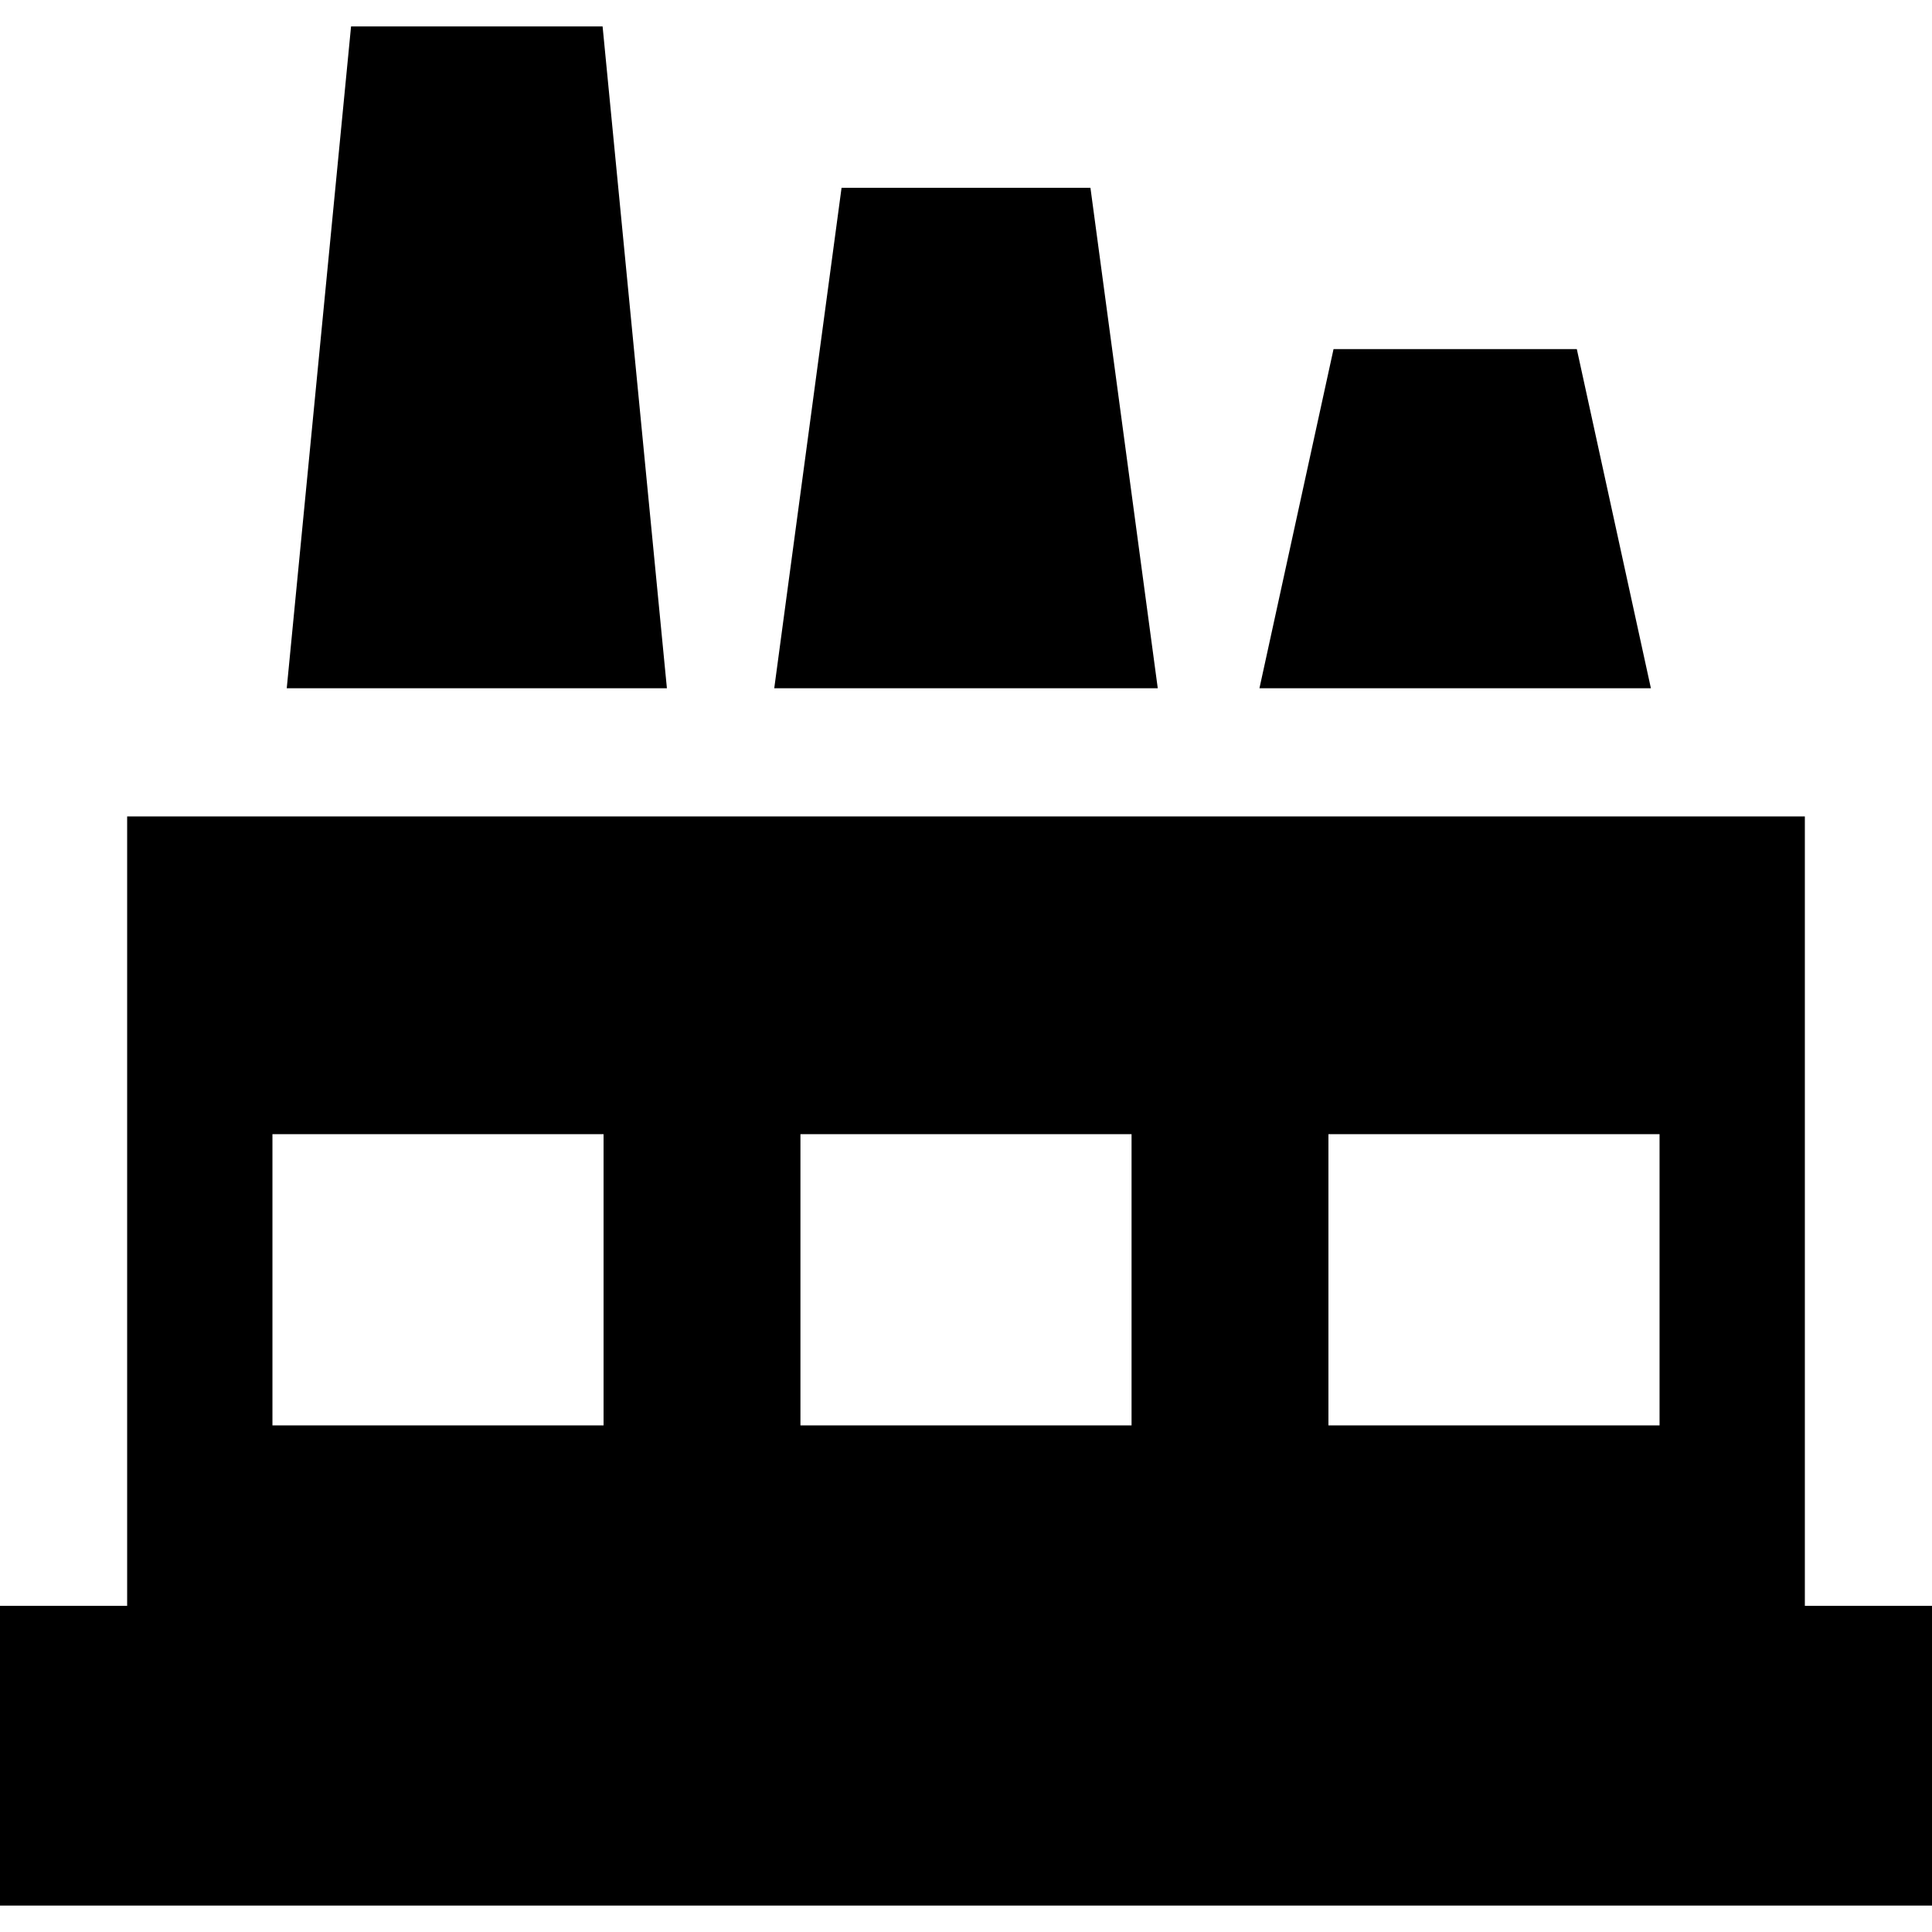
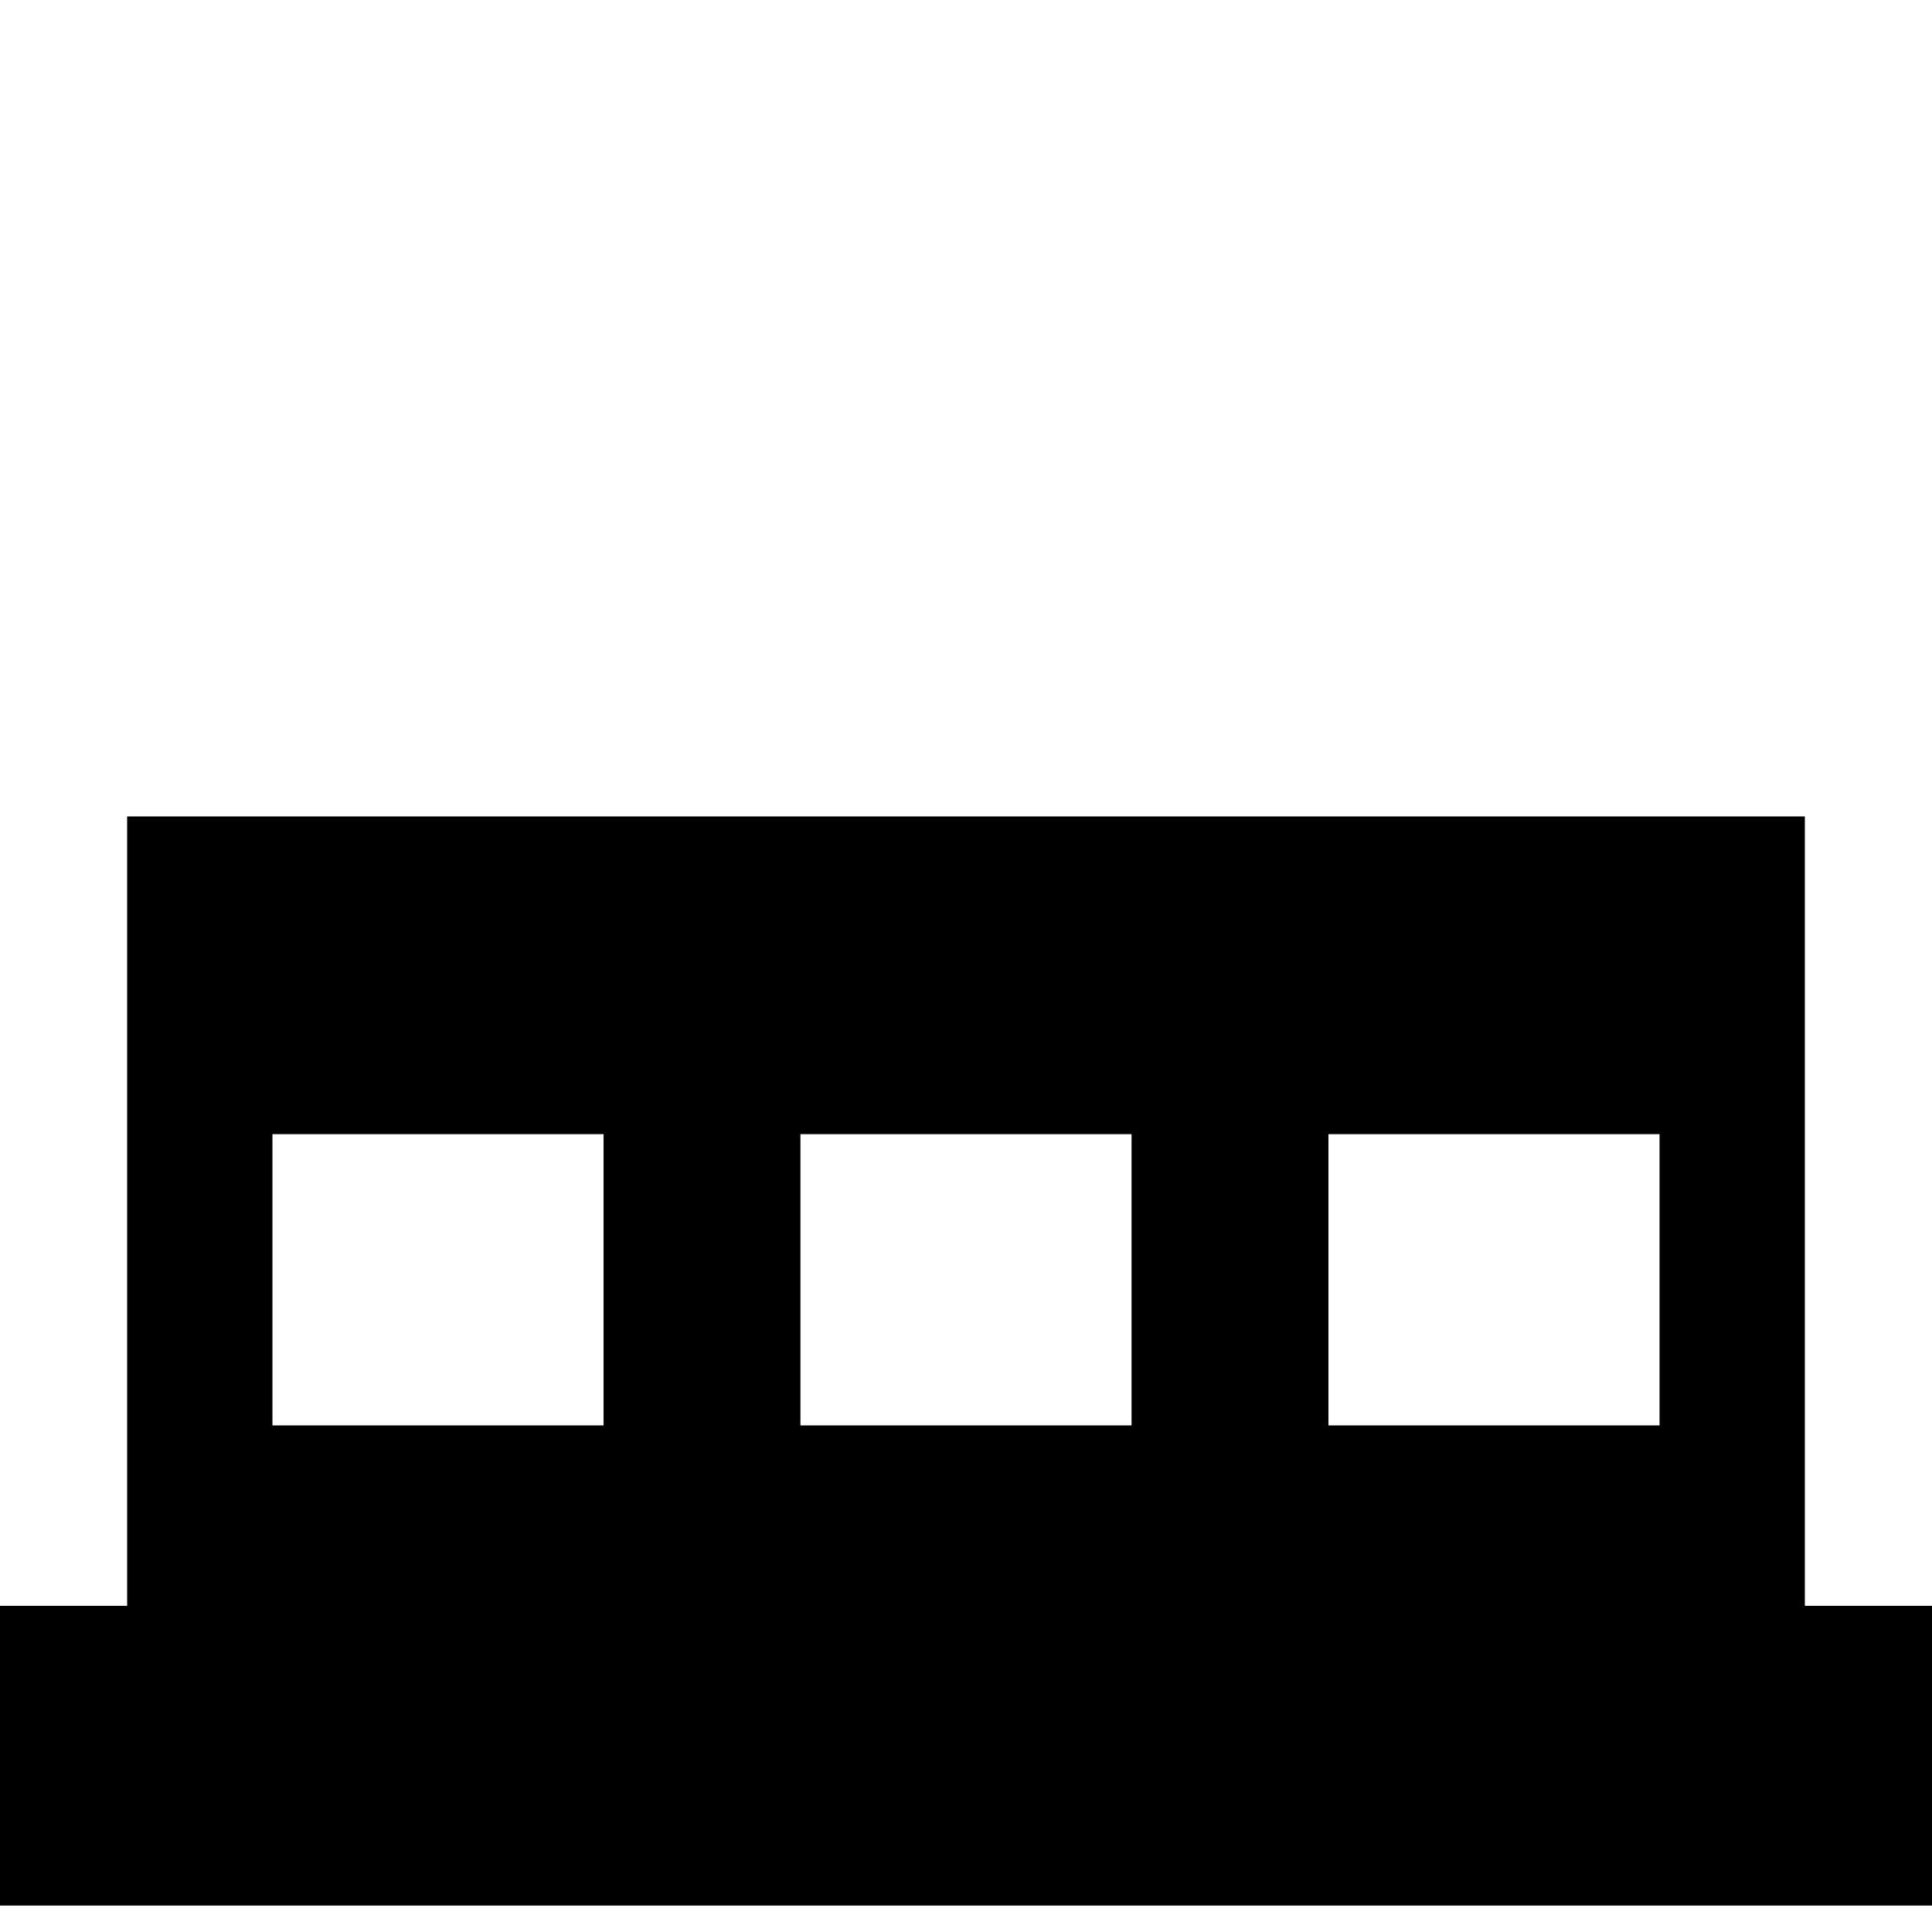
<svg xmlns="http://www.w3.org/2000/svg" fill="#000000" height="800px" width="800px" version="1.1" id="Capa_1" viewBox="0 0 239.497 239.497" xml:space="preserve">
  <g>
    <path d="M223.735,199.065V101.21H15.762v97.855H0v37.156h239.497v-37.156H223.735z M74.82,176.695H33.773v-36.101H74.82V176.695z    M140.271,176.695H99.225v-36.101h41.046V176.695z M205.723,176.695h-41.046v-36.101h41.046V176.695z" />
-     <polygon points="195.467,43.276 165.31,43.276 156.125,85.318 204.651,85.318  " />
-     <polygon points="135.174,23.276 104.323,23.276 95.978,85.318 143.52,85.318  " />
-     <polygon points="74.7,3.276 43.518,3.276 35.546,85.318 82.672,85.318  " />
  </g>
</svg>